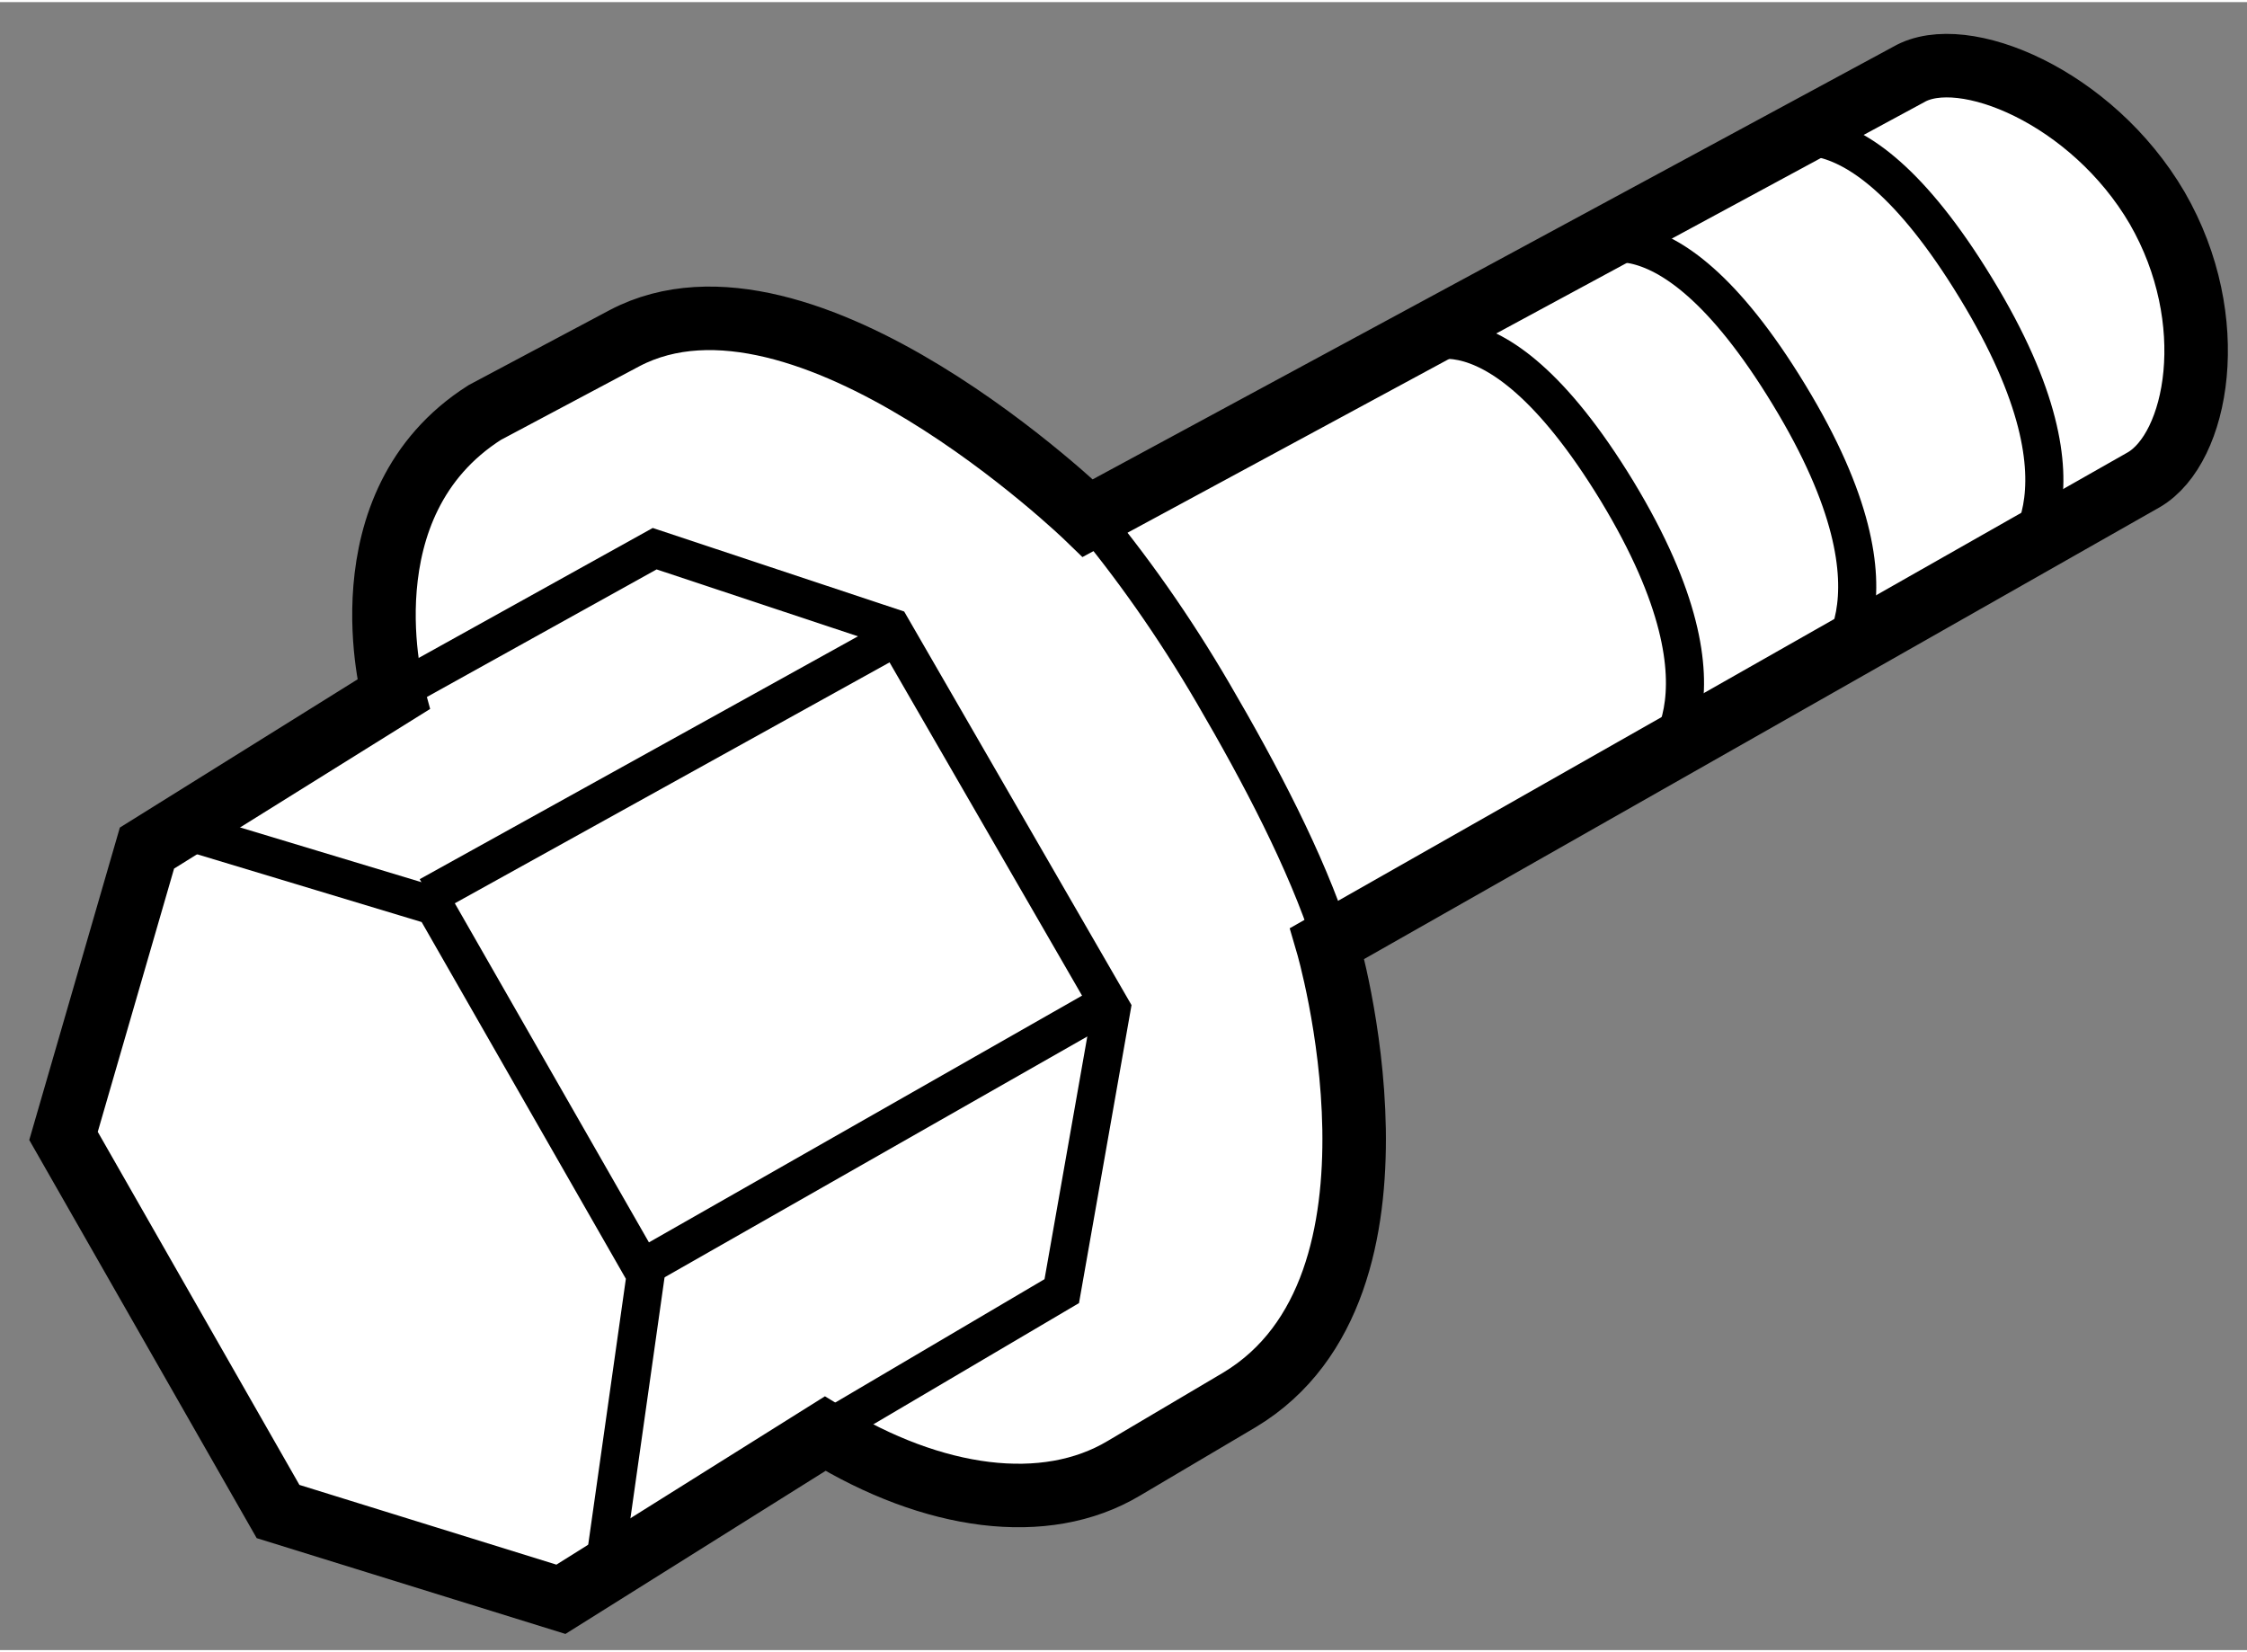
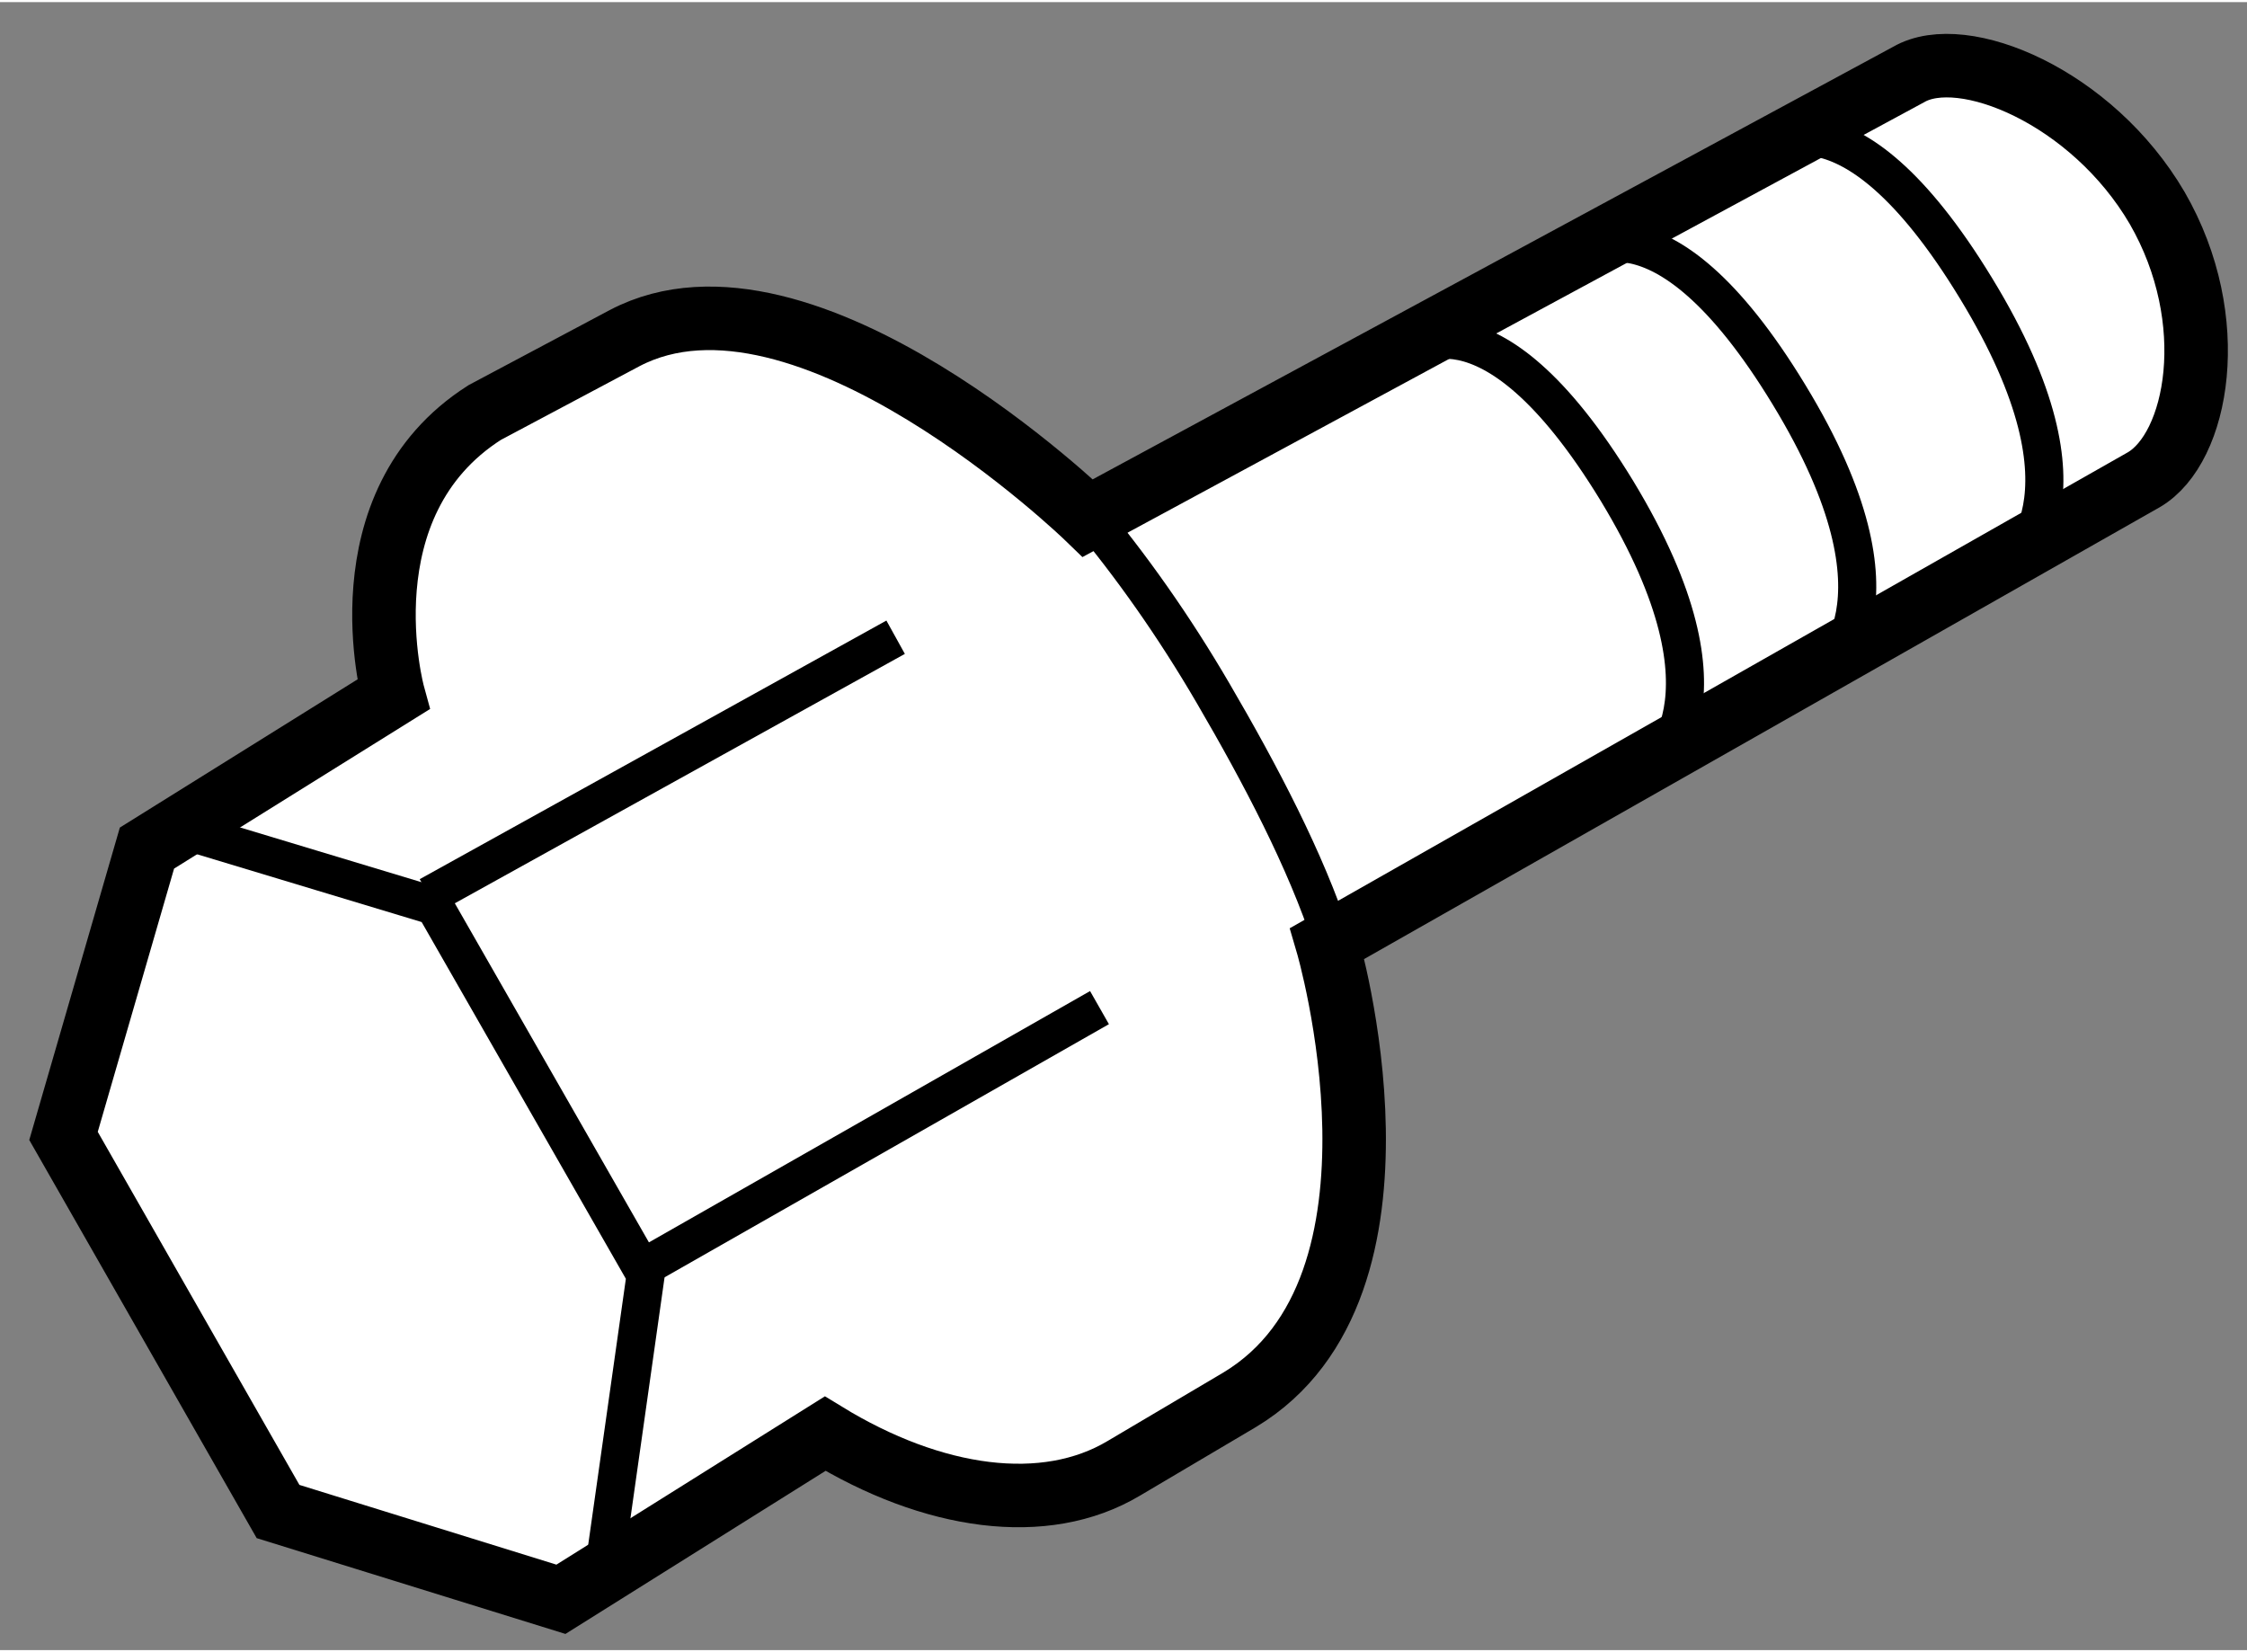
<svg xmlns="http://www.w3.org/2000/svg" version="1.1" x="0px" y="0px" width="244.8px" height="180px" viewBox="182.358 155.709 17.69 12.974" enable-background="new 0 0 244.8 180" xml:space="preserve">
  <rect x="182.358" y="155.709" width="17.69" height="12.974" fill="#808080" stroke="none" />
  <g>
    <path fill="#FFFFFF" stroke="#000000" stroke-width="0.5" d="M192.807,163.12l6.429-3.651c0.425-0.249,0.615-1.255,0.105-2.139       c-0.513-0.877-1.532-1.298-1.957-1.051l-6.462,3.492c0,0-2.228-2.16-3.646-1.417l-1.102,0.586c-1.132,0.721-0.72,2.22-0.72,2.22       l-1.939,1.209l-0.657,2.266l1.689,2.957l2.227,0.691l2.08-1.304c0.85,0.521,1.731,0.643,2.351,0.273l0.913-0.54       C193.6,165.82,192.807,163.12,192.807,163.12z" />
-     <polyline fill="none" stroke="#000000" stroke-width="0.3" points="188.902,166.927 190.717,165.857 191.109,163.633        189.375,160.631 187.512,160.012 185.497,161.131     " />
    <line fill="none" stroke="#000000" stroke-width="0.3" x1="185.735" y1="162.745" x2="189.409" y2="160.709" />
    <line fill="none" stroke="#000000" stroke-width="0.3" x1="187.412" y1="165.677" x2="191.014" y2="163.625" />
    <polyline fill="none" stroke="#000000" stroke-width="0.3" points="187.116,168.025 187.441,165.73 185.778,162.825        183.863,162.247     " />
    <path fill="none" stroke="#000000" stroke-width="0.3" d="M192.842,163.092c-0.203-0.624-0.562-1.306-0.933-1.941       c-0.308-0.528-0.647-1.008-1.003-1.432" />
    <path fill="none" stroke="#000000" stroke-width="0.3" d="M193.423,158.471c0,0,0.636-0.602,1.665,1.086     c1.025,1.691,0.263,2.204,0.263,2.204" />
    <path fill="none" stroke="#000000" stroke-width="0.3" d="M194.776,157.71c0,0,0.637-0.604,1.666,1.089     c1.028,1.688,0.265,2.201,0.265,2.201" />
    <path fill="none" stroke="#000000" stroke-width="0.3" d="M196.25,156.87c0,0,0.636-0.597,1.664,1.091     c1.031,1.689,0.265,2.198,0.265,2.198" />
  </g>
</svg>